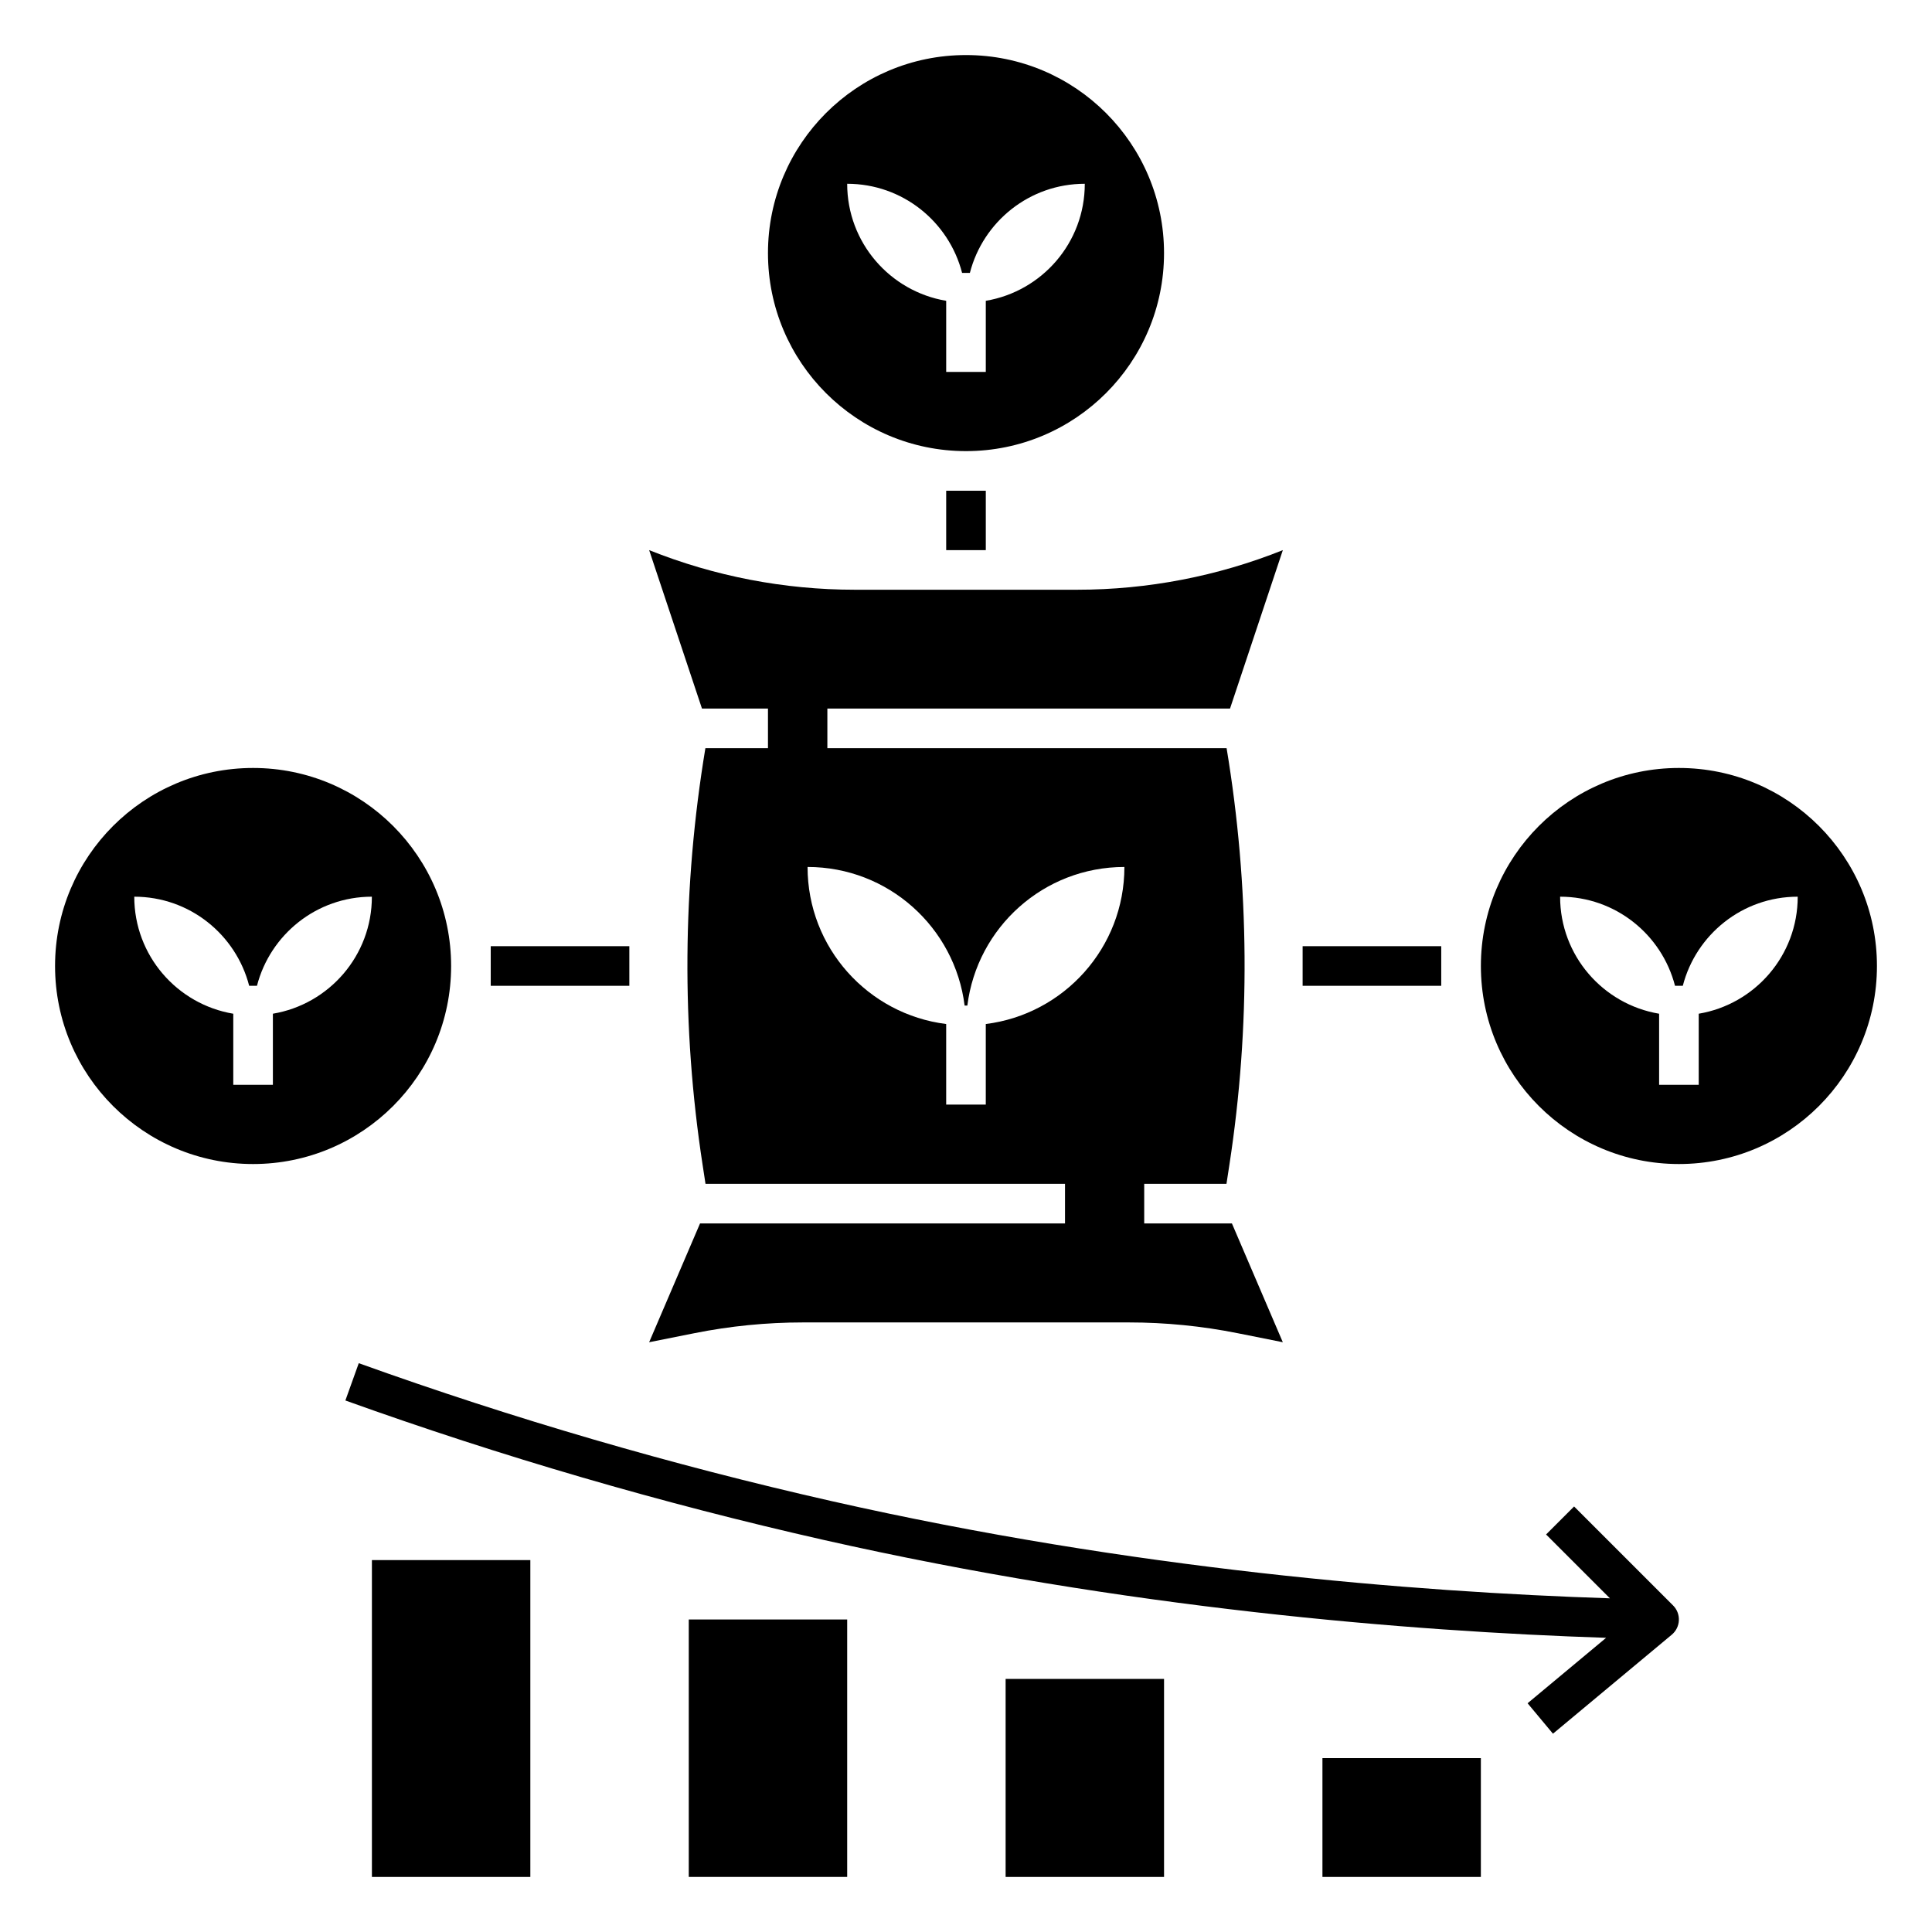
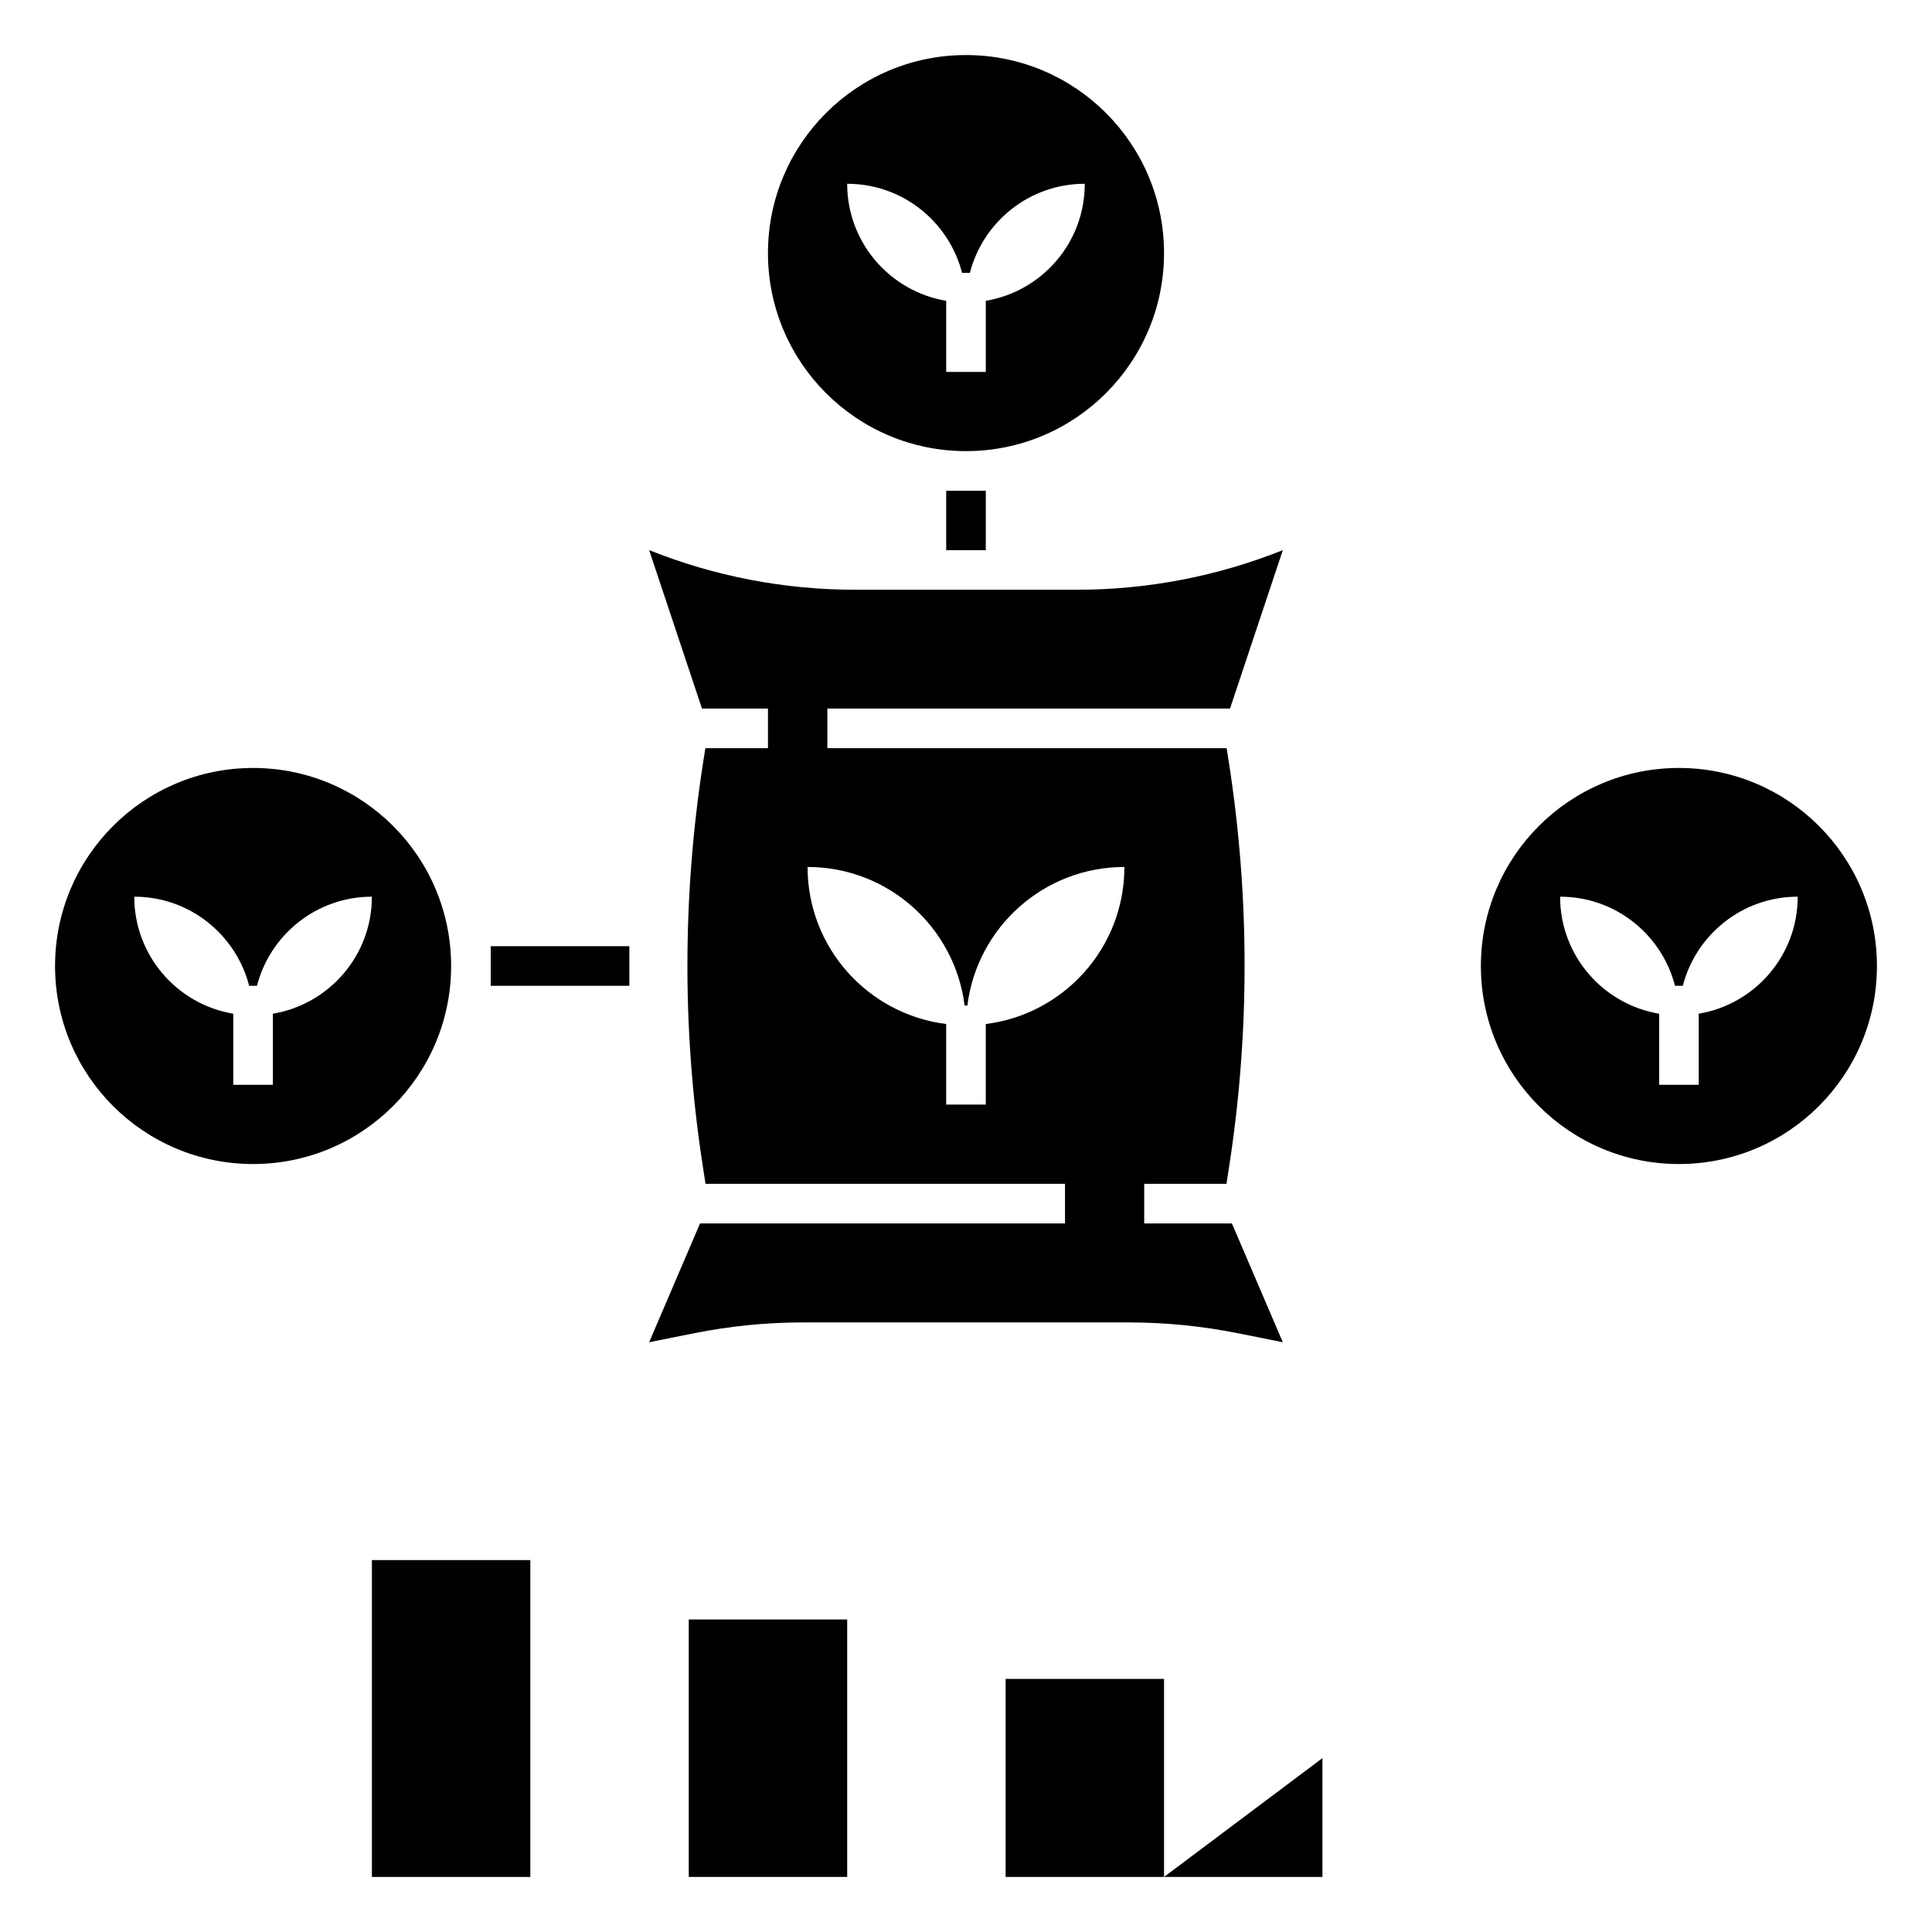
<svg xmlns="http://www.w3.org/2000/svg" fill="#000000" width="800px" height="800px" version="1.1" viewBox="144 144 512 512">
  <g>
    <path d="m329.52 468.22-13.492 31.488 11.992-2.398c9.477-1.895 19.113-2.852 28.777-2.852h86.395c9.66 0 19.301 0.957 28.781 2.852l11.988 2.398-13.492-31.488h-23.242v-10.496h21.801l0.766-4.984c5.637-36.641 5.344-73.922-0.734-110.47h-105.8v-10.496h106.71l13.996-41.984c-17.336 6.934-35.832 10.496-54.5 10.496h-58.934c-18.668 0-37.168-3.562-54.5-10.496l13.996 41.984h17.492v10.496h-16.582c-6.07 36.547-6.371 73.836-0.734 110.47l0.762 4.984h95.273v10.496zm75.723-52.844v21.355h-10.496v-21.355c-20.703-2.586-36.734-20.215-36.734-41.621 21.406 0 39.035 16.031 41.621 36.734h0.723c2.586-20.703 20.215-36.734 41.621-36.734 0.004 21.406-16.031 39.035-36.734 41.621z" />
    <path d="m452.48 211.07c0-28.984-23.496-52.48-52.48-52.48s-52.48 23.496-52.48 52.48c0 28.984 23.496 52.48 52.48 52.48s52.48-23.496 52.48-52.48zm-47.234 12.648v18.84h-10.496v-18.84c-14.887-2.504-26.238-15.418-26.238-31.016 14.668 0 26.953 10.043 30.453 23.617h2.062c3.5-13.57 15.793-23.617 30.453-23.617 0.008 15.598-11.344 28.512-26.234 31.016z" />
    <path d="m588.93 347.52c-28.984 0-52.48 23.496-52.48 52.48s23.496 52.48 52.48 52.48 52.48-23.496 52.48-52.48-23.496-52.48-52.48-52.48zm5.25 65.125v18.844h-10.496v-18.84c-14.887-2.504-26.238-15.418-26.238-31.016 14.668 0 26.953 10.043 30.453 23.617h2.062c3.5-13.57 15.793-23.617 30.453-23.617 0.004 15.594-11.348 28.512-26.234 31.012z" />
    <path d="m263.55 400c0-28.984-23.496-52.48-52.48-52.48-28.984 0-52.48 23.496-52.48 52.48s23.496 52.48 52.48 52.48c28.984 0 52.48-23.496 52.48-52.48zm-47.234 12.645v18.844h-10.496v-18.84c-14.887-2.504-26.238-15.418-26.238-31.016 14.668 0 26.953 10.043 30.453 23.617h2.062c3.5-13.57 15.793-23.617 30.453-23.617 0.008 15.594-11.344 28.512-26.234 31.012z" />
    <path d="m394.75 274.05h10.496v15.742h-10.496z" />
    <path d="m274.05 394.75h36.734v10.496h-36.734z" />
-     <path d="m489.21 394.75h36.734v10.496h-36.734z" />
    <path d="m242.56 557.44h41.984v83.969h-41.984z" />
    <path d="m326.53 573.18h41.984v68.223h-41.984z" />
-     <path d="m494.46 609.92h41.984v31.488h-41.984z" />
+     <path d="m494.46 609.92v31.488h-41.984z" />
    <path d="m410.5 588.93h41.984v52.48h-41.984z" />
-     <path d="m561.15 543.23-7.422 7.422 16.918 16.918c-52.035-1.684-126.42-7.695-206.23-25.754-42.309-9.574-84.477-21.875-125.34-36.559l-3.547 9.883c41.266 14.824 83.848 27.242 126.57 36.914 80.262 18.156 155.05 24.25 207.54 25.984l-20.812 17.344 6.723 8.066 31.488-26.238c1.133-0.949 1.816-2.32 1.879-3.801 0.066-1.469-0.488-2.906-1.531-3.945z" />
  </g>
</svg>